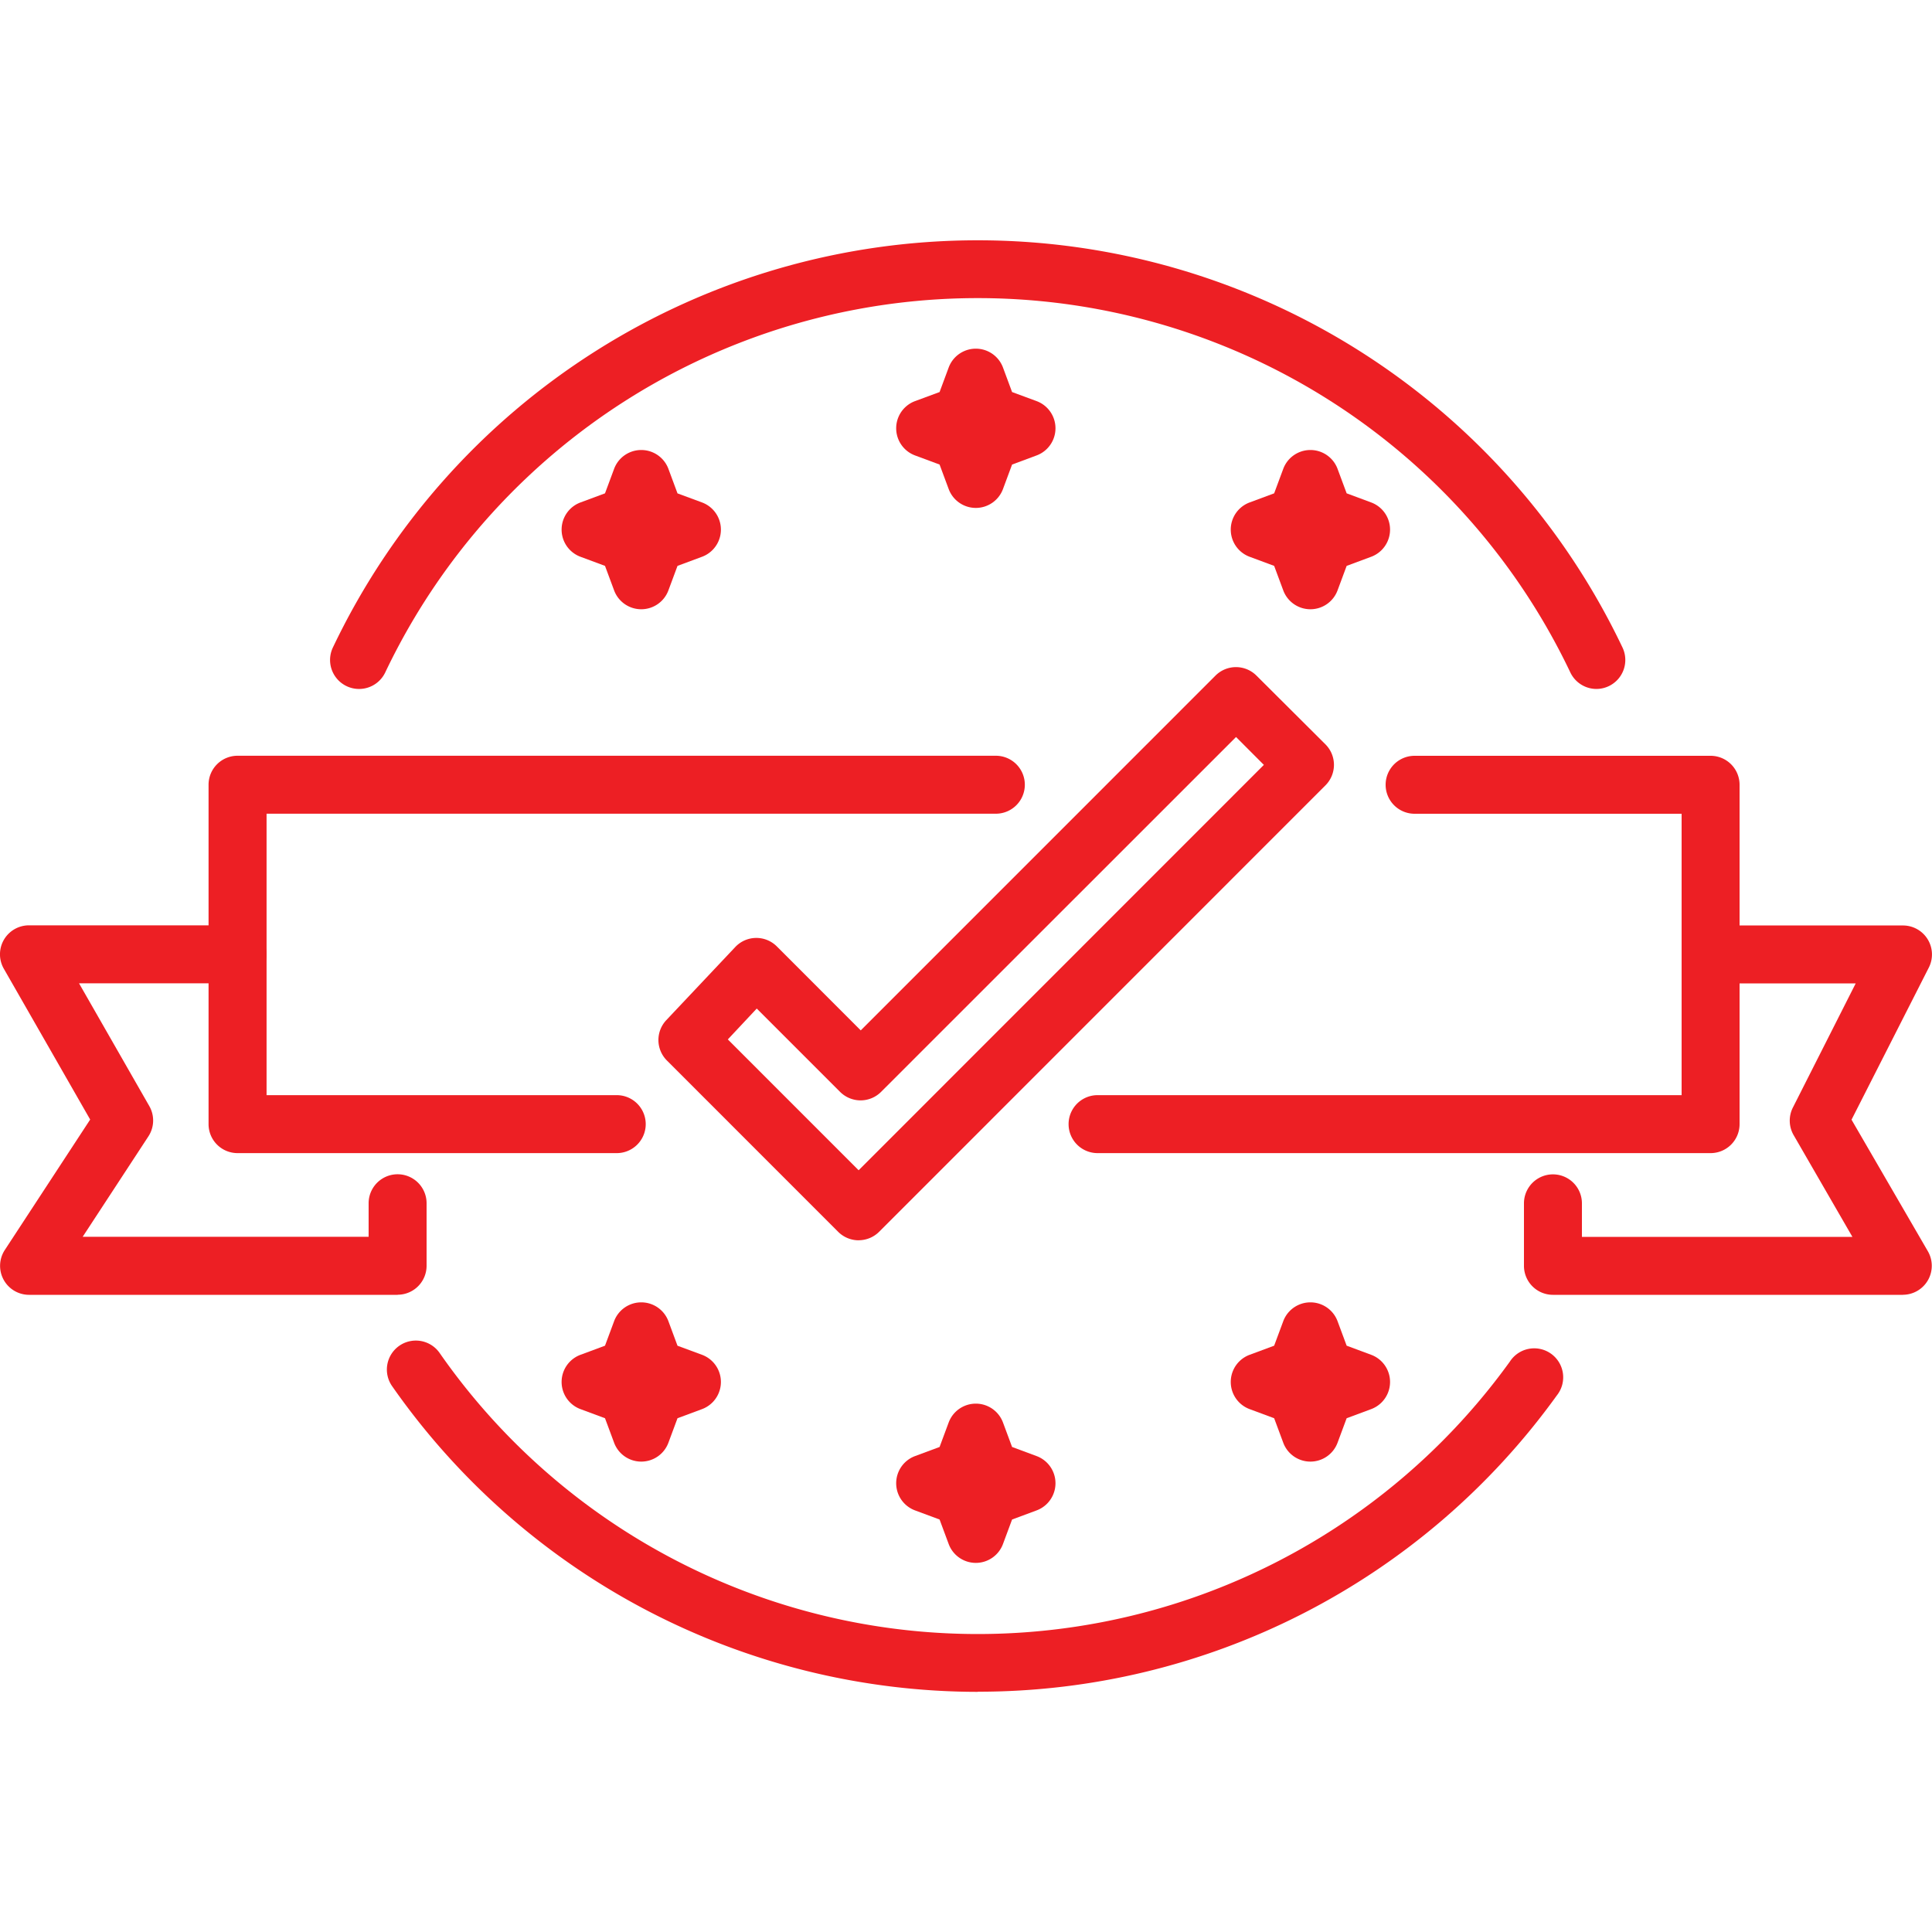
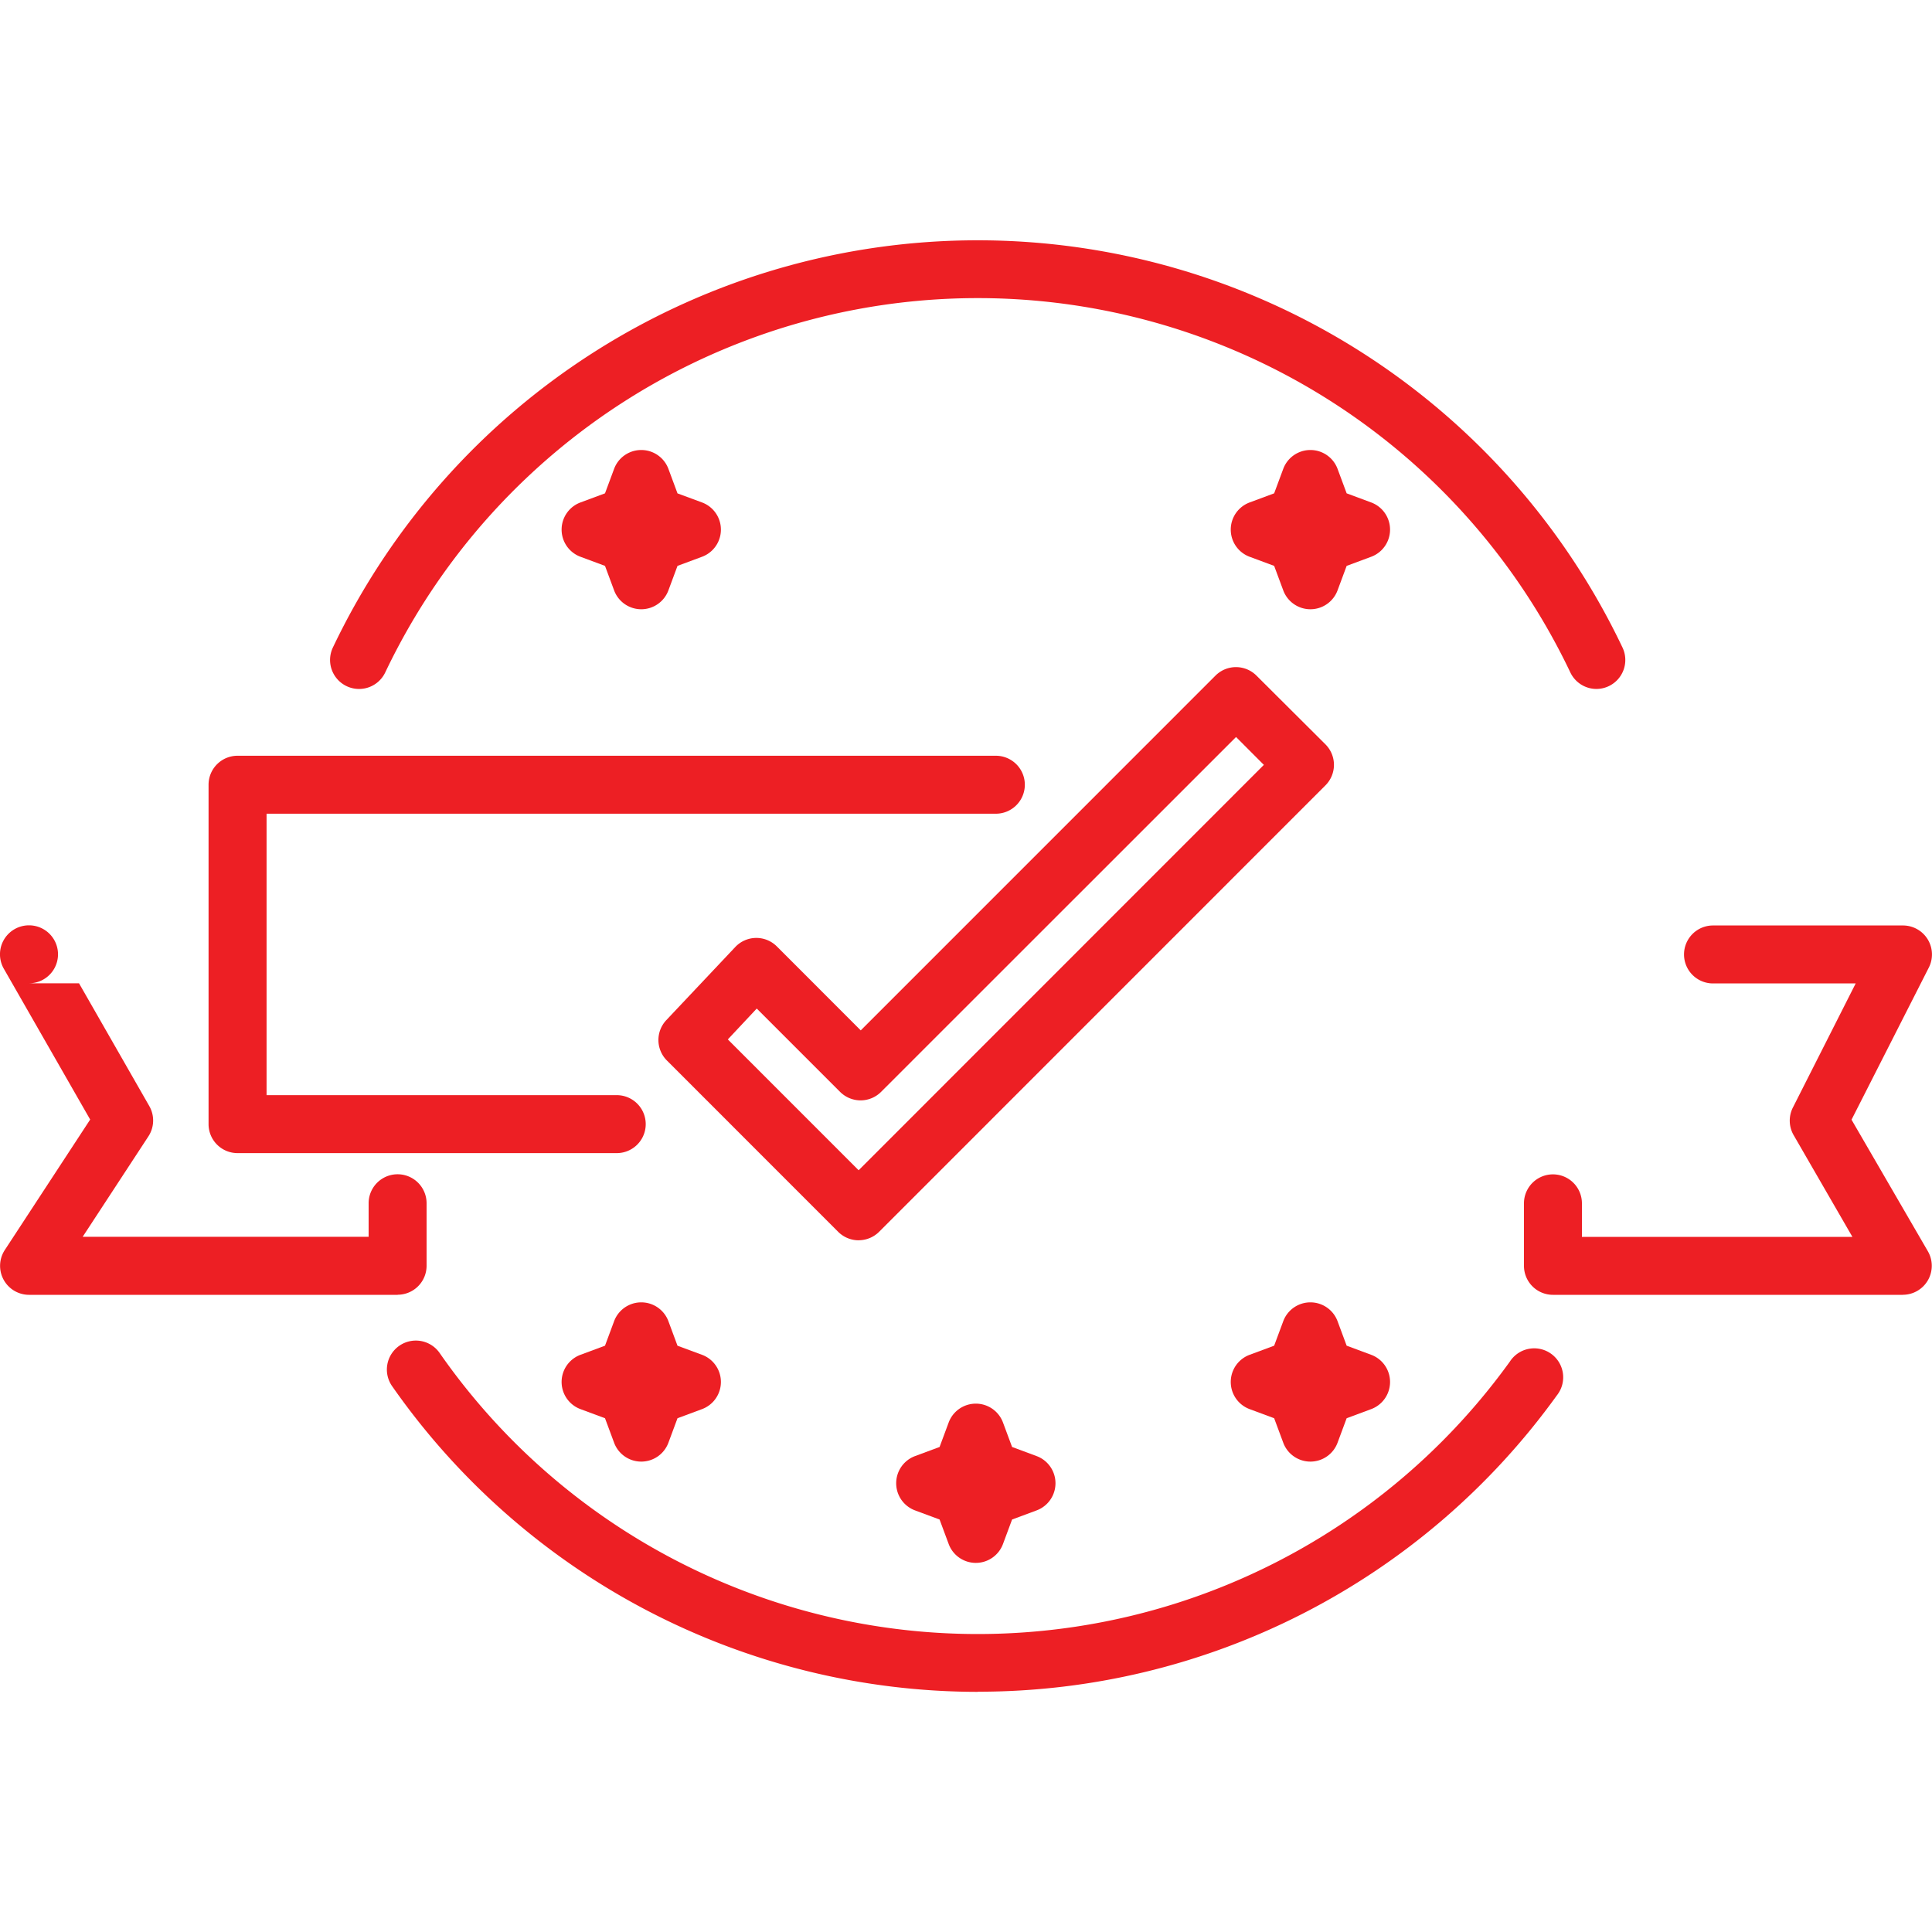
<svg xmlns="http://www.w3.org/2000/svg" width="40" height="40" viewBox="0 0 40 40">
  <defs>
    <clipPath id="clip-path">
      <rect id="Rectangle_38048" data-name="Rectangle 38048" width="40" height="30.058" fill="#ed1f24" />
    </clipPath>
  </defs>
  <g id="img-icon-2" transform="translate(-14637.938 -2463)">
    <rect id="Rectangle_38250" data-name="Rectangle 38250" width="40" height="40" transform="translate(14637.938 2463)" fill="none" />
    <g id="Group_57862" data-name="Group 57862" transform="translate(14637.938 2467.972)">
      <g id="Group_57474" data-name="Group 57474" transform="translate(0 -0.001)" clip-path="url(#clip-path)">
        <path id="Path_101347" data-name="Path 101347" d="M12.566,18.4H4.715a.6.6,0,0,1-.6-.6V10.773a.6.6,0,0,1,.6-.6h15.7a.6.6,0,0,1,0,1.2H5.316V17.2h7.25a.6.6,0,1,1,0,1.2" transform="translate(0.203 0.503)" fill="#ed1f24" />
-         <path id="Path_101348" data-name="Path 101348" d="M34.374,18.4H21.682a.6.6,0,0,1,0-1.2H33.774V11.374H28.246a.6.6,0,0,1,0-1.2h6.128a.6.6,0,0,1,.6.6V17.8a.6.6,0,0,1-.6.6" transform="translate(1.042 0.503)" fill="#ed1f24" />
-         <path id="Path_101349" data-name="Path 101349" d="M8.233,21.168H.6a.6.6,0,0,1-.5-.929l1.767-2.7L.08,14.418a.6.6,0,0,1,.521-.9H4.919a.6.6,0,1,1,0,1.2H1.636l1.455,2.542a.6.6,0,0,1-.019.628l-1.36,2.078H7.632v-.694a.6.6,0,1,1,1.2,0v1.294a.6.6,0,0,1-.6.6" transform="translate(0 0.669)" fill="#ed1f24" />
+         <path id="Path_101349" data-name="Path 101349" d="M8.233,21.168H.6a.6.6,0,0,1-.5-.929l1.767-2.7L.08,14.418a.6.6,0,0,1,.521-.9a.6.6,0,1,1,0,1.2H1.636l1.455,2.542a.6.6,0,0,1-.019.628l-1.36,2.078H7.632v-.694a.6.6,0,1,1,1.2,0v1.294a.6.6,0,0,1-.6.6" transform="translate(0 0.669)" fill="#ed1f24" />
        <path id="Path_101350" data-name="Path 101350" d="M37.914,21.168H30.666a.6.6,0,0,1-.6-.6V19.274a.6.6,0,0,1,1.2,0v.694h5.6L35.65,17.863a.6.6,0,0,1-.016-.573l1.3-2.569H33.98a.6.6,0,1,1,0-1.2h3.933a.6.6,0,0,1,.535.872l-1.6,3.149,1.581,2.725a.6.6,0,0,1-.519.9" transform="translate(1.486 0.669)" fill="#ed1f24" />
        <path id="Path_101351" data-name="Path 101351" d="M32.733,9.292a.6.6,0,0,1-.543-.342,13.585,13.585,0,0,0-24.536,0,.6.6,0,0,1-1.084-.516,14.785,14.785,0,0,1,26.7,0,.6.6,0,0,1-.542.858" transform="translate(0.322 0.001)" fill="#ed1f24" />
        <path id="Path_101352" data-name="Path 101352" d="M19.867,28.983A14.8,14.8,0,0,1,7.746,22.662a.6.6,0,1,1,.983-.688,13.577,13.577,0,0,0,22.154.17.6.6,0,1,1,.973.7,14.757,14.757,0,0,1-11.99,6.136" transform="translate(0.378 1.074)" fill="#ed1f24" />
        <path id="Path_101353" data-name="Path 101353" d="M12.728,7.438a.6.6,0,0,1-.562-.392l-.188-.506-.506-.188a.6.6,0,0,1,0-1.126l.506-.188.188-.506a.6.6,0,0,1,1.125,0l.188.507.506.187a.6.6,0,0,1,0,1.126l-.506.188-.188.506a.6.6,0,0,1-.562.392" transform="translate(0.548 0.205)" fill="#ed1f24" />
        <path id="Path_101354" data-name="Path 101354" d="M25.93,7.438a.6.6,0,0,1-.562-.392l-.188-.506-.506-.188a.6.6,0,0,1,0-1.126l.506-.188.188-.506a.6.6,0,0,1,1.125,0l.188.506.506.188a.6.6,0,0,1,0,1.126l-.506.188-.188.506a.6.6,0,0,1-.562.392" transform="translate(1.2 0.205)" fill="#ed1f24" />
-         <path id="Path_101355" data-name="Path 101355" d="M19.329,5.439a.6.6,0,0,1-.562-.392l-.188-.506-.506-.188a.6.6,0,0,1,0-1.126l.506-.187.188-.507a.6.6,0,0,1,1.125,0l.188.507.506.187a.6.6,0,0,1,0,1.126l-.506.188-.188.506a.6.6,0,0,1-.562.392" transform="translate(0.874 0.106)" fill="#ed1f24" />
        <path id="Path_101356" data-name="Path 101356" d="M25.93,24.254a.6.6,0,0,1-.562-.392l-.188-.506-.506-.188a.6.6,0,0,1,0-1.126l.506-.188.188-.506a.6.6,0,0,1,1.125,0l.188.506.506.188a.6.6,0,0,1,0,1.126l-.506.188-.188.506a.6.6,0,0,1-.562.392" transform="translate(1.2 1.036)" fill="#ed1f24" />
        <path id="Path_101357" data-name="Path 101357" d="M12.728,24.254a.6.6,0,0,1-.562-.392l-.188-.506-.506-.188a.6.6,0,0,1,0-1.126l.506-.188.188-.506a.6.6,0,0,1,1.125,0l.188.507.506.187a.6.6,0,0,1,0,1.126l-.506.188-.188.506a.6.6,0,0,1-.562.392" transform="translate(0.548 1.036)" fill="#ed1f24" />
        <path id="Path_101358" data-name="Path 101358" d="M19.329,26.252a.6.6,0,0,1-.562-.392l-.188-.506-.506-.188a.6.6,0,0,1,0-1.126l.506-.188.188-.506a.6.6,0,0,1,1.125,0l.188.506.506.188a.6.6,0,0,1,0,1.126l-.506.188-.188.506a.6.6,0,0,1-.562.392" transform="translate(0.874 1.135)" fill="#ed1f24" />
        <path id="Path_101359" data-name="Path 101359" d="M14.427,16.132l2.708,2.709,8.39-8.393-.576-.577L17.6,17.218a.6.6,0,0,1-.849,0l-1.725-1.725Zm2.708,4.159a.6.6,0,0,1-.424-.176l-3.545-3.546a.6.6,0,0,1-.013-.836l1.427-1.513a.6.6,0,0,1,.862-.013l1.737,1.738L24.523,8.6a.6.6,0,0,1,.849,0L26.8,10.023a.6.6,0,0,1,0,.849l-9.24,9.242a.6.6,0,0,1-.424.176" transform="translate(0.642 0.417)" fill="#ed1f24" />
      </g>
    </g>
  </g>
</svg>